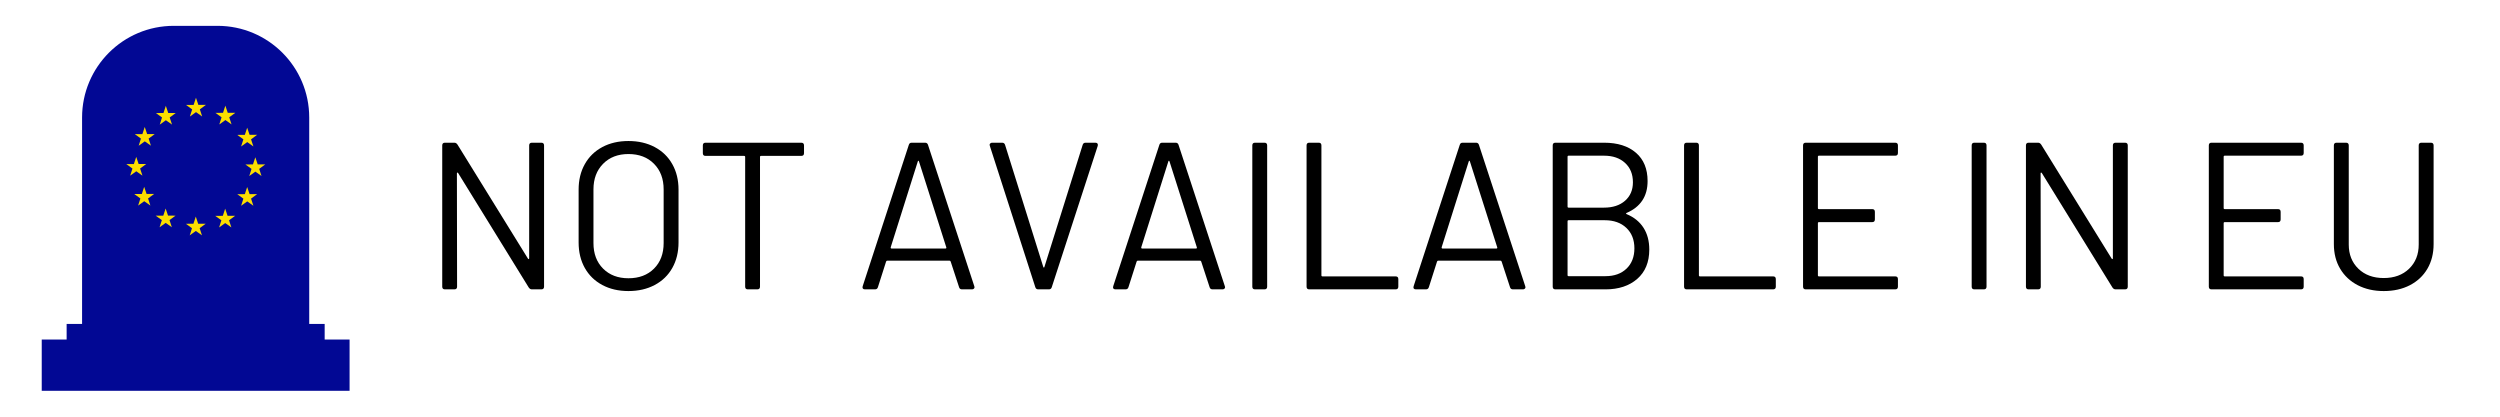
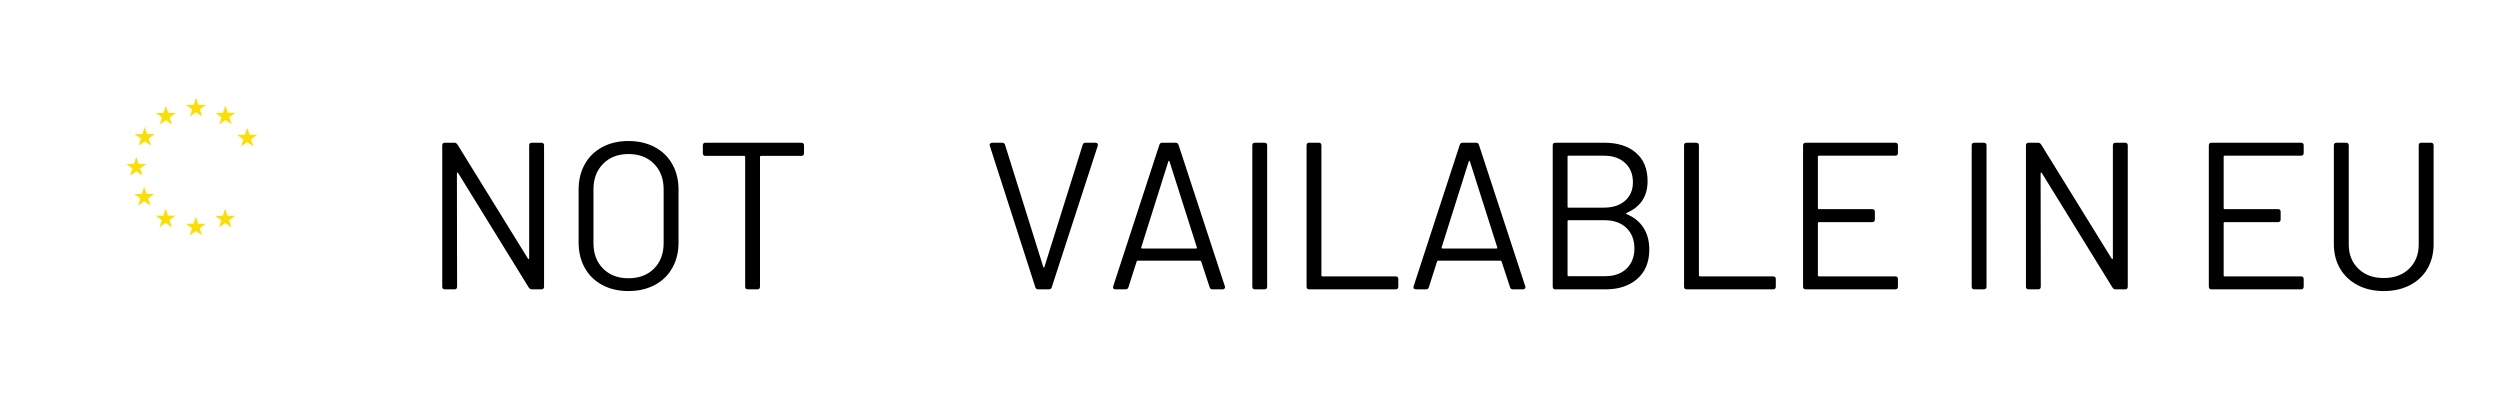
<svg xmlns="http://www.w3.org/2000/svg" width="1200" zoomAndPan="magnify" viewBox="0 0 900 150" height="200" preserveAspectRatio="xMidYMid meet" version="1.0">
  <defs>
    <g />
    <clipPath id="ba147ed14a">
-       <path d="M 15 9.301 L 126 9.301 L 126 140.699 L 15 140.699 Z M 15 9.301 " clip-rule="nonzero" />
-     </clipPath>
+       </clipPath>
    <clipPath id="14b38ad9f4">
      <path d="M 66 35.199 L 75 35.199 L 75 42 L 66 42 Z M 66 35.199 " clip-rule="nonzero" />
    </clipPath>
    <clipPath id="235d6f8fe5">
      <path d="M 88 56 L 95.512 56 L 95.512 64 L 88 64 Z M 88 56 " clip-rule="nonzero" />
    </clipPath>
    <clipPath id="97d6171e7c">
      <path d="M 66 77 L 75 77 L 75 84.734 L 66 84.734 Z M 66 77 " clip-rule="nonzero" />
    </clipPath>
    <clipPath id="6f601bd19a">
      <path d="M 45.457 56 L 53 56 L 53 64 L 45.457 64 Z M 45.457 56 " clip-rule="nonzero" />
    </clipPath>
  </defs>
  <g clip-path="url(#ba147ed14a)">
    <path fill="#020894" d="M 125.848 122.23 L 125.848 140.699 L 15.023 140.699 L 15.023 122.23 L 23.988 122.23 L 23.988 116.617 L 29.547 116.617 L 29.547 42.312 C 29.547 24.082 44.328 9.301 62.559 9.301 L 78.309 9.301 C 96.539 9.301 111.32 24.082 111.32 42.312 L 111.32 116.617 L 116.879 116.617 L 116.879 122.23 Z M 125.848 122.23 " fill-opacity="1" fill-rule="nonzero" />
  </g>
  <g clip-path="url(#14b38ad9f4)">
    <path fill="#fcde00" d="M 72.777 41.941 L 70.562 40.371 L 68.359 41.957 L 69.18 39.379 L 66.98 37.785 L 69.703 37.766 L 70.547 35.195 L 71.406 37.758 L 74.129 37.762 L 71.941 39.367 Z M 72.777 41.941 " fill-opacity="1" fill-rule="evenodd" />
  </g>
  <path fill="#fcde00" d="M 61.93 44.852 L 59.715 43.281 L 57.508 44.867 L 58.328 42.289 L 56.129 40.699 L 58.852 40.676 L 59.695 38.105 L 60.559 40.672 L 63.277 40.676 L 61.09 42.281 Z M 61.93 44.852 " fill-opacity="1" fill-rule="evenodd" />
  <path fill="#fcde00" d="M 83.363 44.789 L 81.148 43.219 L 78.945 44.805 L 79.762 42.227 L 77.562 40.637 L 80.285 40.613 L 81.129 38.043 L 81.992 40.605 L 84.711 40.609 L 82.523 42.219 Z M 83.363 44.789 " fill-opacity="1" fill-rule="evenodd" />
  <path fill="#fcde00" d="M 91.219 52.719 L 89.004 51.148 L 86.797 52.734 L 87.617 50.156 L 85.418 48.566 L 88.141 48.543 L 88.984 45.973 L 89.848 48.535 L 92.566 48.539 L 90.379 50.148 Z M 91.219 52.719 " fill-opacity="1" fill-rule="evenodd" />
  <g clip-path="url(#235d6f8fe5)">
-     <path fill="#fcde00" d="M 94.145 63.363 L 91.93 61.789 L 89.727 63.375 L 90.547 60.801 L 88.348 59.207 L 91.066 59.188 L 91.914 56.617 L 92.773 59.18 L 95.496 59.184 L 93.309 60.789 Z M 94.145 63.363 " fill-opacity="1" fill-rule="evenodd" />
-   </g>
-   <path fill="#fcde00" d="M 91.219 74.07 L 89.004 72.5 L 86.797 74.086 L 87.617 71.508 L 85.418 69.918 L 88.141 69.895 L 88.984 67.328 L 89.848 69.891 L 92.566 69.895 L 90.379 71.5 Z M 91.219 74.07 " fill-opacity="1" fill-rule="evenodd" />
+     </g>
  <path fill="#fcde00" d="M 83.297 81.871 L 81.082 80.301 L 78.879 81.887 L 79.695 79.309 L 77.496 77.719 L 80.219 77.695 L 81.062 75.125 L 81.926 77.691 L 84.645 77.695 L 82.457 79.301 Z M 83.297 81.871 " fill-opacity="1" fill-rule="evenodd" />
  <g clip-path="url(#97d6171e7c)">
    <path fill="#fcde00" d="M 72.711 84.715 L 70.496 83.145 L 68.293 84.73 L 69.113 82.152 L 66.914 80.562 L 69.633 80.539 L 70.48 77.969 L 71.34 80.535 L 74.062 80.535 L 71.875 82.145 Z M 72.711 84.715 " fill-opacity="1" fill-rule="evenodd" />
  </g>
  <path fill="#fcde00" d="M 61.863 81.805 L 59.648 80.234 L 57.441 81.82 L 58.262 79.242 L 56.062 77.652 L 58.785 77.629 L 59.629 75.062 L 60.492 77.625 L 63.211 77.629 L 61.023 79.234 Z M 61.863 81.805 " fill-opacity="1" fill-rule="evenodd" />
  <path fill="#fcde00" d="M 54.141 74.004 L 51.926 72.434 L 49.723 74.02 L 50.539 71.445 L 48.34 69.852 L 51.062 69.832 L 51.906 67.262 L 52.77 69.824 L 55.488 69.828 L 53.301 71.434 Z M 54.141 74.004 " fill-opacity="1" fill-rule="evenodd" />
  <g clip-path="url(#6f601bd19a)">
    <path fill="#fcde00" d="M 51.277 63.23 L 49.062 61.66 L 46.859 63.246 L 47.68 60.668 L 45.48 59.074 L 48.199 59.055 L 49.043 56.484 L 49.906 59.047 L 52.629 59.051 L 50.441 60.656 Z M 51.277 63.23 " fill-opacity="1" fill-rule="evenodd" />
  </g>
  <path fill="#fcde00" d="M 54.34 52.453 L 52.125 50.883 L 49.922 52.469 L 50.742 49.891 L 48.543 48.301 L 51.262 48.277 L 52.105 45.707 L 52.969 48.273 L 55.691 48.273 L 53.5 49.883 Z M 54.34 52.453 " fill-opacity="1" fill-rule="evenodd" />
  <g fill="#000000" fill-opacity="1">
    <g transform="translate(152.111, 104.171)">
      <g>
        <path d="M 8.062 0 C 7.414 0 7.094 -0.328 7.094 -0.984 L 7.094 -51.812 C 7.094 -52.469 7.414 -52.797 8.062 -52.797 L 11.469 -52.797 C 11.914 -52.797 12.289 -52.566 12.594 -52.109 L 37.938 -11.094 C 38.039 -10.938 38.141 -10.867 38.234 -10.891 C 38.336 -10.922 38.391 -11.035 38.391 -11.234 L 38.391 -51.812 C 38.391 -52.469 38.719 -52.797 39.375 -52.797 L 42.766 -52.797 C 43.422 -52.797 43.75 -52.469 43.75 -51.812 L 43.75 -0.984 C 43.75 -0.328 43.422 0 42.766 0 L 39.375 0 C 38.914 0 38.535 -0.223 38.234 -0.672 L 12.828 -41.859 C 12.723 -42.004 12.617 -42.066 12.516 -42.047 C 12.422 -42.023 12.375 -41.91 12.375 -41.703 L 12.438 -0.984 C 12.438 -0.328 12.113 0 11.469 0 Z M 8.062 0 " />
      </g>
    </g>
  </g>
  <g fill="#000000" fill-opacity="1">
    <g transform="translate(202.865, 104.171)">
      <g>
        <path d="M 23.375 0.609 C 19.812 0.609 16.672 -0.117 13.953 -1.578 C 11.234 -3.035 9.133 -5.082 7.656 -7.719 C 6.176 -10.363 5.438 -13.422 5.438 -16.891 L 5.438 -35.906 C 5.438 -39.375 6.176 -42.426 7.656 -45.062 C 9.133 -47.707 11.234 -49.758 13.953 -51.219 C 16.672 -52.676 19.812 -53.406 23.375 -53.406 C 26.945 -53.406 30.102 -52.676 32.844 -51.219 C 35.582 -49.758 37.691 -47.707 39.172 -45.062 C 40.66 -42.426 41.406 -39.375 41.406 -35.906 L 41.406 -16.891 C 41.406 -13.422 40.66 -10.363 39.172 -7.719 C 37.691 -5.082 35.582 -3.035 32.844 -1.578 C 30.102 -0.117 26.945 0.609 23.375 0.609 Z M 23.375 -4 C 27.195 -4 30.266 -5.156 32.578 -7.469 C 34.891 -9.781 36.047 -12.848 36.047 -16.672 L 36.047 -35.969 C 36.047 -39.789 34.891 -42.867 32.578 -45.203 C 30.266 -47.547 27.195 -48.719 23.375 -48.719 C 19.602 -48.719 16.562 -47.547 14.25 -45.203 C 11.938 -42.867 10.781 -39.789 10.781 -35.969 L 10.781 -16.672 C 10.781 -12.848 11.938 -9.781 14.25 -7.469 C 16.562 -5.156 19.602 -4 23.375 -4 Z M 23.375 -4 " />
      </g>
    </g>
  </g>
  <g fill="#000000" fill-opacity="1">
    <g transform="translate(249.773, 104.171)">
      <g>
        <path d="M 38.688 -52.797 C 39.344 -52.797 39.672 -52.469 39.672 -51.812 L 39.672 -49.031 C 39.672 -48.375 39.344 -48.047 38.688 -48.047 L 24.203 -48.047 C 23.953 -48.047 23.828 -47.922 23.828 -47.672 L 23.828 -0.984 C 23.828 -0.328 23.504 0 22.859 0 L 19.453 0 C 18.805 0 18.484 -0.328 18.484 -0.984 L 18.484 -47.672 C 18.484 -47.922 18.352 -48.047 18.094 -48.047 L 4.219 -48.047 C 3.57 -48.047 3.25 -48.375 3.25 -49.031 L 3.25 -51.812 C 3.25 -52.469 3.57 -52.797 4.219 -52.797 Z M 38.688 -52.797 " />
      </g>
    </g>
  </g>
  <g fill="#000000" fill-opacity="1">
    <g transform="translate(292.684, 104.171)">
      <g />
    </g>
  </g>
  <g fill="#000000" fill-opacity="1">
    <g transform="translate(307.767, 104.171)">
      <g>
-         <path d="M 38.547 0 C 37.984 0 37.629 -0.273 37.484 -0.828 L 34.469 -10.031 C 34.363 -10.227 34.238 -10.328 34.094 -10.328 L 11.609 -10.328 C 11.461 -10.328 11.336 -10.227 11.234 -10.031 L 8.297 -0.828 C 8.141 -0.273 7.785 0 7.234 0 L 3.625 0 C 3.27 0 3.016 -0.098 2.859 -0.297 C 2.711 -0.504 2.691 -0.781 2.797 -1.125 L 19.391 -51.969 C 19.535 -52.52 19.883 -52.797 20.438 -52.797 L 25.266 -52.797 C 25.816 -52.797 26.172 -52.52 26.328 -51.969 L 42.984 -1.125 C 43.035 -1.031 43.062 -0.906 43.062 -0.75 C 43.062 -0.551 42.973 -0.375 42.797 -0.219 C 42.617 -0.07 42.406 0 42.156 0 Z M 12.891 -15.156 C 12.848 -14.852 12.953 -14.703 13.203 -14.703 L 32.578 -14.703 C 32.879 -14.703 32.984 -14.852 32.891 -15.156 L 23.078 -46 C 23.023 -46.207 22.945 -46.312 22.844 -46.312 C 22.75 -46.312 22.676 -46.207 22.625 -46 Z M 12.891 -15.156 " />
-       </g>
+         </g>
    </g>
  </g>
  <g fill="#000000" fill-opacity="1">
    <g transform="translate(353.543, 104.171)">
      <g>
        <path d="M 20.219 0 C 19.664 0 19.312 -0.273 19.156 -0.828 L 2.797 -51.656 C 2.742 -51.758 2.719 -51.891 2.719 -52.047 C 2.719 -52.242 2.805 -52.414 2.984 -52.562 C 3.16 -52.719 3.375 -52.797 3.625 -52.797 L 7.234 -52.797 C 7.785 -52.797 8.141 -52.52 8.297 -51.969 L 22.016 -8.141 C 22.066 -7.941 22.145 -7.844 22.25 -7.844 C 22.352 -7.844 22.426 -7.941 22.469 -8.141 L 36.203 -51.969 C 36.348 -52.52 36.703 -52.797 37.266 -52.797 L 40.797 -52.797 C 41.148 -52.797 41.398 -52.691 41.547 -52.484 C 41.703 -52.285 41.734 -52.008 41.641 -51.656 L 25.109 -0.828 C 24.961 -0.273 24.613 0 24.062 0 Z M 20.219 0 " />
      </g>
    </g>
  </g>
  <g fill="#000000" fill-opacity="1">
    <g transform="translate(397.962, 104.171)">
      <g>
        <path d="M 38.547 0 C 37.984 0 37.629 -0.273 37.484 -0.828 L 34.469 -10.031 C 34.363 -10.227 34.238 -10.328 34.094 -10.328 L 11.609 -10.328 C 11.461 -10.328 11.336 -10.227 11.234 -10.031 L 8.297 -0.828 C 8.141 -0.273 7.785 0 7.234 0 L 3.625 0 C 3.27 0 3.016 -0.098 2.859 -0.297 C 2.711 -0.504 2.691 -0.781 2.797 -1.125 L 19.391 -51.969 C 19.535 -52.52 19.883 -52.797 20.438 -52.797 L 25.266 -52.797 C 25.816 -52.797 26.172 -52.52 26.328 -51.969 L 42.984 -1.125 C 43.035 -1.031 43.062 -0.906 43.062 -0.75 C 43.062 -0.551 42.973 -0.375 42.797 -0.219 C 42.617 -0.07 42.406 0 42.156 0 Z M 12.891 -15.156 C 12.848 -14.852 12.953 -14.703 13.203 -14.703 L 32.578 -14.703 C 32.879 -14.703 32.984 -14.852 32.891 -15.156 L 23.078 -46 C 23.023 -46.207 22.945 -46.312 22.844 -46.312 C 22.75 -46.312 22.676 -46.207 22.625 -46 Z M 12.891 -15.156 " />
      </g>
    </g>
  </g>
  <g fill="#000000" fill-opacity="1">
    <g transform="translate(443.739, 104.171)">
      <g>
        <path d="M 8.062 0 C 7.414 0 7.094 -0.328 7.094 -0.984 L 7.094 -51.812 C 7.094 -52.469 7.414 -52.797 8.062 -52.797 L 11.469 -52.797 C 12.113 -52.797 12.438 -52.469 12.438 -51.812 L 12.438 -0.984 C 12.438 -0.328 12.113 0 11.469 0 Z M 8.062 0 " />
      </g>
    </g>
  </g>
  <g fill="#000000" fill-opacity="1">
    <g transform="translate(463.271, 104.171)">
      <g>
        <path d="M 8.062 0 C 7.414 0 7.094 -0.328 7.094 -0.984 L 7.094 -51.812 C 7.094 -52.469 7.414 -52.797 8.062 -52.797 L 11.469 -52.797 C 12.113 -52.797 12.438 -52.469 12.438 -51.812 L 12.438 -5.047 C 12.438 -4.797 12.566 -4.672 12.828 -4.672 L 39.141 -4.672 C 39.797 -4.672 40.125 -4.348 40.125 -3.703 L 40.125 -0.984 C 40.125 -0.328 39.797 0 39.141 0 Z M 8.062 0 " />
      </g>
    </g>
  </g>
  <g fill="#000000" fill-opacity="1">
    <g transform="translate(506.107, 104.171)">
      <g>
        <path d="M 38.547 0 C 37.984 0 37.629 -0.273 37.484 -0.828 L 34.469 -10.031 C 34.363 -10.227 34.238 -10.328 34.094 -10.328 L 11.609 -10.328 C 11.461 -10.328 11.336 -10.227 11.234 -10.031 L 8.297 -0.828 C 8.141 -0.273 7.785 0 7.234 0 L 3.625 0 C 3.27 0 3.016 -0.098 2.859 -0.297 C 2.711 -0.504 2.691 -0.781 2.797 -1.125 L 19.391 -51.969 C 19.535 -52.52 19.883 -52.797 20.438 -52.797 L 25.266 -52.797 C 25.816 -52.797 26.172 -52.52 26.328 -51.969 L 42.984 -1.125 C 43.035 -1.031 43.062 -0.906 43.062 -0.75 C 43.062 -0.551 42.973 -0.375 42.797 -0.219 C 42.617 -0.07 42.406 0 42.156 0 Z M 12.891 -15.156 C 12.848 -14.852 12.953 -14.703 13.203 -14.703 L 32.578 -14.703 C 32.879 -14.703 32.984 -14.852 32.891 -15.156 L 23.078 -46 C 23.023 -46.207 22.945 -46.312 22.844 -46.312 C 22.75 -46.312 22.676 -46.207 22.625 -46 Z M 12.891 -15.156 " />
      </g>
    </g>
  </g>
  <g fill="#000000" fill-opacity="1">
    <g transform="translate(551.883, 104.171)">
      <g>
        <path d="M 33.719 -27.531 C 33.414 -27.375 33.414 -27.223 33.719 -27.078 C 36.375 -25.973 38.395 -24.336 39.781 -22.172 C 41.164 -20.016 41.859 -17.398 41.859 -14.328 C 41.859 -9.805 40.41 -6.285 37.516 -3.766 C 34.629 -1.254 30.82 0 26.094 0 L 8.062 0 C 7.414 0 7.094 -0.328 7.094 -0.984 L 7.094 -51.812 C 7.094 -52.469 7.414 -52.797 8.062 -52.797 L 25.562 -52.797 C 30.445 -52.797 34.281 -51.586 37.062 -49.172 C 39.852 -46.766 41.25 -43.375 41.25 -39 C 41.25 -36.227 40.609 -33.883 39.328 -31.969 C 38.047 -30.062 36.176 -28.582 33.719 -27.531 Z M 12.828 -48.125 C 12.566 -48.125 12.438 -47.992 12.438 -47.734 L 12.438 -29.797 C 12.438 -29.547 12.566 -29.422 12.828 -29.422 L 25.562 -29.422 C 28.727 -29.422 31.254 -30.25 33.141 -31.906 C 35.023 -33.562 35.969 -35.773 35.969 -38.547 C 35.969 -41.461 35.023 -43.785 33.141 -45.516 C 31.254 -47.254 28.727 -48.125 25.562 -48.125 Z M 26.094 -4.75 C 29.258 -4.75 31.785 -5.656 33.672 -7.469 C 35.555 -9.281 36.5 -11.719 36.5 -14.781 C 36.5 -17.852 35.531 -20.305 33.594 -22.141 C 31.664 -23.973 29.066 -24.891 25.797 -24.891 L 12.828 -24.891 C 12.566 -24.891 12.438 -24.766 12.438 -24.516 L 12.438 -5.125 C 12.438 -4.875 12.566 -4.75 12.828 -4.75 Z M 26.094 -4.75 " />
      </g>
    </g>
  </g>
  <g fill="#000000" fill-opacity="1">
    <g transform="translate(599.168, 104.171)">
      <g>
        <path d="M 8.062 0 C 7.414 0 7.094 -0.328 7.094 -0.984 L 7.094 -51.812 C 7.094 -52.469 7.414 -52.797 8.062 -52.797 L 11.469 -52.797 C 12.113 -52.797 12.438 -52.469 12.438 -51.812 L 12.438 -5.047 C 12.438 -4.797 12.566 -4.672 12.828 -4.672 L 39.141 -4.672 C 39.797 -4.672 40.125 -4.348 40.125 -3.703 L 40.125 -0.984 C 40.125 -0.328 39.797 0 39.141 0 Z M 8.062 0 " />
      </g>
    </g>
  </g>
  <g fill="#000000" fill-opacity="1">
    <g transform="translate(642.004, 104.171)">
      <g>
        <path d="M 41.25 -49.094 C 41.25 -48.445 40.926 -48.125 40.281 -48.125 L 12.828 -48.125 C 12.566 -48.125 12.438 -47.992 12.438 -47.734 L 12.438 -29.266 C 12.438 -29.016 12.566 -28.891 12.828 -28.891 L 31.984 -28.891 C 32.629 -28.891 32.953 -28.562 32.953 -27.906 L 32.953 -25.188 C 32.953 -24.531 32.629 -24.203 31.984 -24.203 L 12.828 -24.203 C 12.566 -24.203 12.438 -24.078 12.438 -23.828 L 12.438 -5.047 C 12.438 -4.797 12.566 -4.672 12.828 -4.672 L 40.281 -4.672 C 40.926 -4.672 41.25 -4.348 41.25 -3.703 L 41.25 -0.984 C 41.25 -0.328 40.926 0 40.281 0 L 8.062 0 C 7.414 0 7.094 -0.328 7.094 -0.984 L 7.094 -51.812 C 7.094 -52.469 7.414 -52.797 8.062 -52.797 L 40.281 -52.797 C 40.926 -52.797 41.25 -52.469 41.25 -51.812 Z M 41.25 -49.094 " />
      </g>
    </g>
  </g>
  <g fill="#000000" fill-opacity="1">
    <g transform="translate(687.629, 104.171)">
      <g />
    </g>
  </g>
  <g fill="#000000" fill-opacity="1">
    <g transform="translate(702.712, 104.171)">
      <g>
        <path d="M 8.062 0 C 7.414 0 7.094 -0.328 7.094 -0.984 L 7.094 -51.812 C 7.094 -52.469 7.414 -52.797 8.062 -52.797 L 11.469 -52.797 C 12.113 -52.797 12.438 -52.469 12.438 -51.812 L 12.438 -0.984 C 12.438 -0.328 12.113 0 11.469 0 Z M 8.062 0 " />
      </g>
    </g>
  </g>
  <g fill="#000000" fill-opacity="1">
    <g transform="translate(722.245, 104.171)">
      <g>
        <path d="M 8.062 0 C 7.414 0 7.094 -0.328 7.094 -0.984 L 7.094 -51.812 C 7.094 -52.469 7.414 -52.797 8.062 -52.797 L 11.469 -52.797 C 11.914 -52.797 12.289 -52.566 12.594 -52.109 L 37.938 -11.094 C 38.039 -10.938 38.141 -10.867 38.234 -10.891 C 38.336 -10.922 38.391 -11.035 38.391 -11.234 L 38.391 -51.812 C 38.391 -52.469 38.719 -52.797 39.375 -52.797 L 42.766 -52.797 C 43.422 -52.797 43.75 -52.469 43.75 -51.812 L 43.75 -0.984 C 43.75 -0.328 43.422 0 42.766 0 L 39.375 0 C 38.914 0 38.535 -0.223 38.234 -0.672 L 12.828 -41.859 C 12.723 -42.004 12.617 -42.066 12.516 -42.047 C 12.422 -42.023 12.375 -41.91 12.375 -41.703 L 12.438 -0.984 C 12.438 -0.328 12.113 0 11.469 0 Z M 8.062 0 " />
      </g>
    </g>
  </g>
  <g fill="#000000" fill-opacity="1">
    <g transform="translate(788.081, 104.171)">
      <g>
        <path d="M 41.25 -49.094 C 41.25 -48.445 40.926 -48.125 40.281 -48.125 L 12.828 -48.125 C 12.566 -48.125 12.438 -47.992 12.438 -47.734 L 12.438 -29.266 C 12.438 -29.016 12.566 -28.891 12.828 -28.891 L 31.984 -28.891 C 32.629 -28.891 32.953 -28.562 32.953 -27.906 L 32.953 -25.188 C 32.953 -24.531 32.629 -24.203 31.984 -24.203 L 12.828 -24.203 C 12.566 -24.203 12.438 -24.078 12.438 -23.828 L 12.438 -5.047 C 12.438 -4.797 12.566 -4.672 12.828 -4.672 L 40.281 -4.672 C 40.926 -4.672 41.25 -4.348 41.25 -3.703 L 41.25 -0.984 C 41.25 -0.328 40.926 0 40.281 0 L 8.062 0 C 7.414 0 7.094 -0.328 7.094 -0.984 L 7.094 -51.812 C 7.094 -52.469 7.414 -52.797 8.062 -52.797 L 40.281 -52.797 C 40.926 -52.797 41.25 -52.469 41.25 -51.812 Z M 41.25 -49.094 " />
      </g>
    </g>
  </g>
  <g fill="#000000" fill-opacity="1">
    <g transform="translate(833.707, 104.171)">
      <g>
        <path d="M 24.438 0.609 C 20.914 0.609 17.797 -0.094 15.078 -1.5 C 12.367 -2.914 10.258 -4.891 8.75 -7.422 C 7.238 -9.961 6.484 -12.922 6.484 -16.297 L 6.484 -51.812 C 6.484 -52.469 6.812 -52.797 7.469 -52.797 L 10.859 -52.797 C 11.516 -52.797 11.844 -52.469 11.844 -51.812 L 11.844 -16.141 C 11.844 -12.566 13 -9.66 15.312 -7.422 C 17.625 -5.191 20.664 -4.078 24.438 -4.078 C 28.207 -4.078 31.25 -5.191 33.562 -7.422 C 35.875 -9.66 37.031 -12.566 37.031 -16.141 L 37.031 -51.812 C 37.031 -52.469 37.359 -52.797 38.016 -52.797 L 41.406 -52.797 C 42.062 -52.797 42.391 -52.469 42.391 -51.812 L 42.391 -16.297 C 42.391 -12.922 41.645 -9.961 40.156 -7.422 C 38.676 -4.891 36.578 -2.914 33.859 -1.5 C 31.148 -0.094 28.008 0.609 24.438 0.609 Z M 24.438 0.609 " />
      </g>
    </g>
  </g>
</svg>